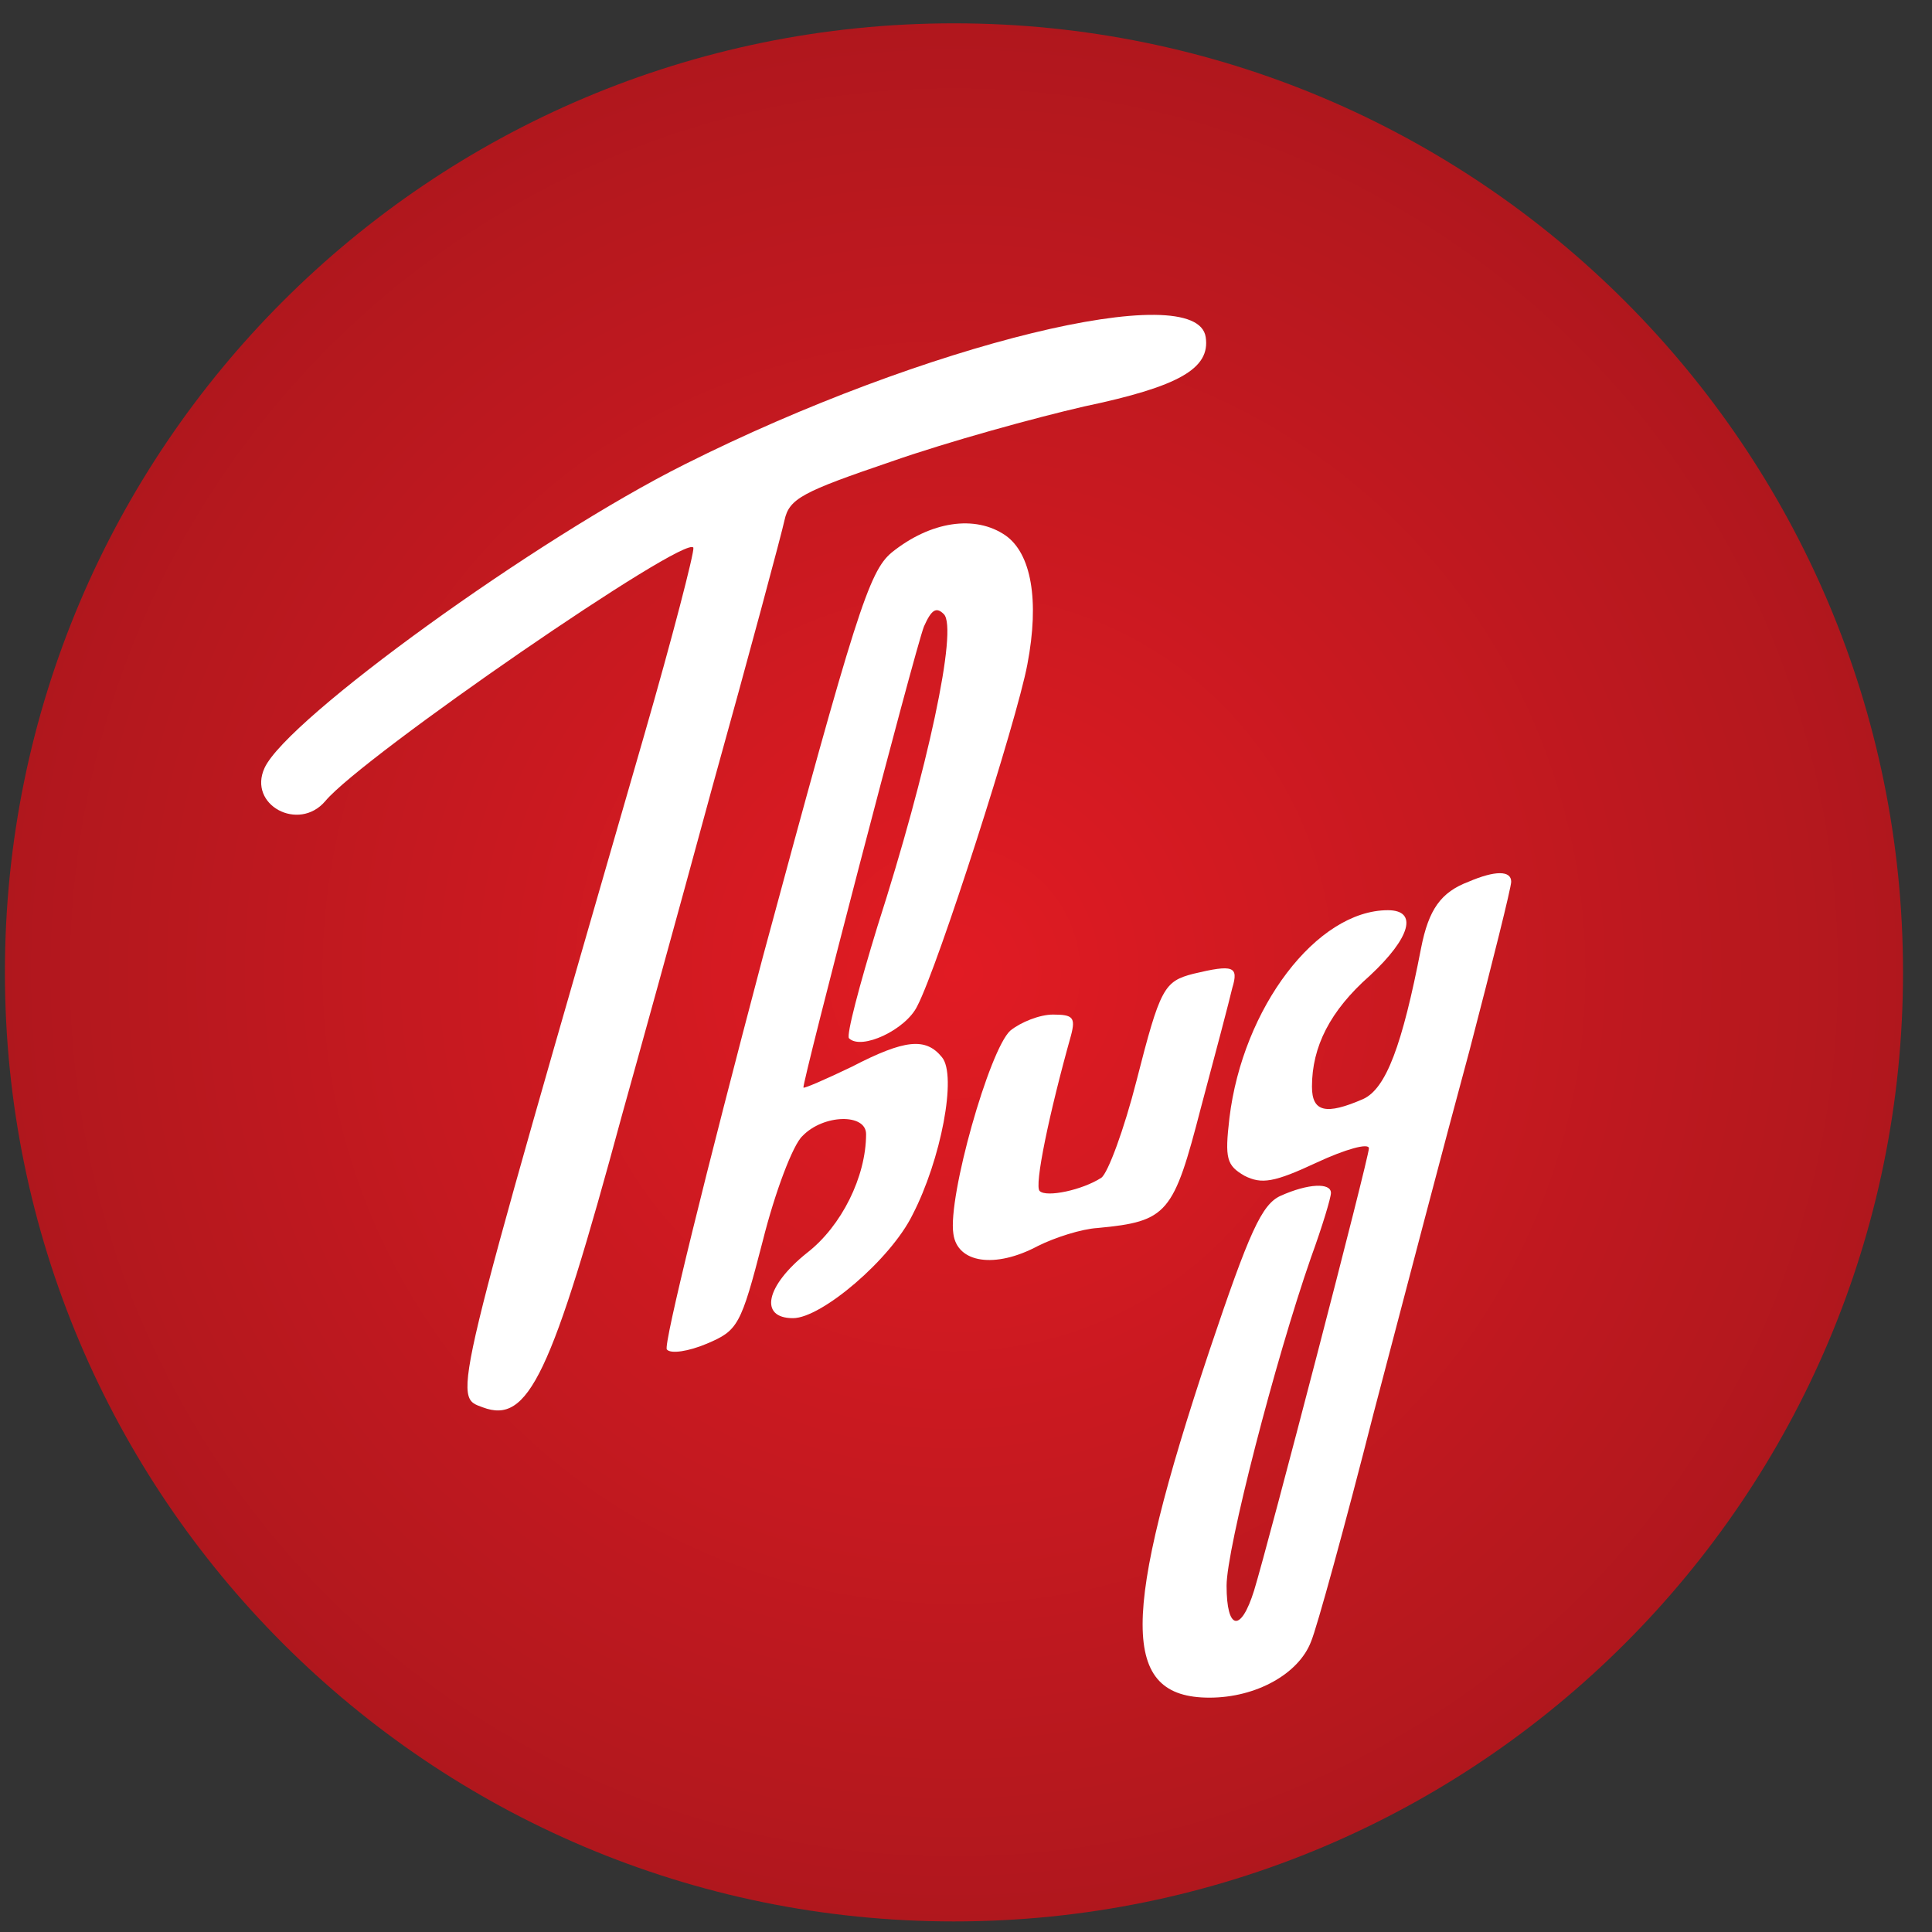
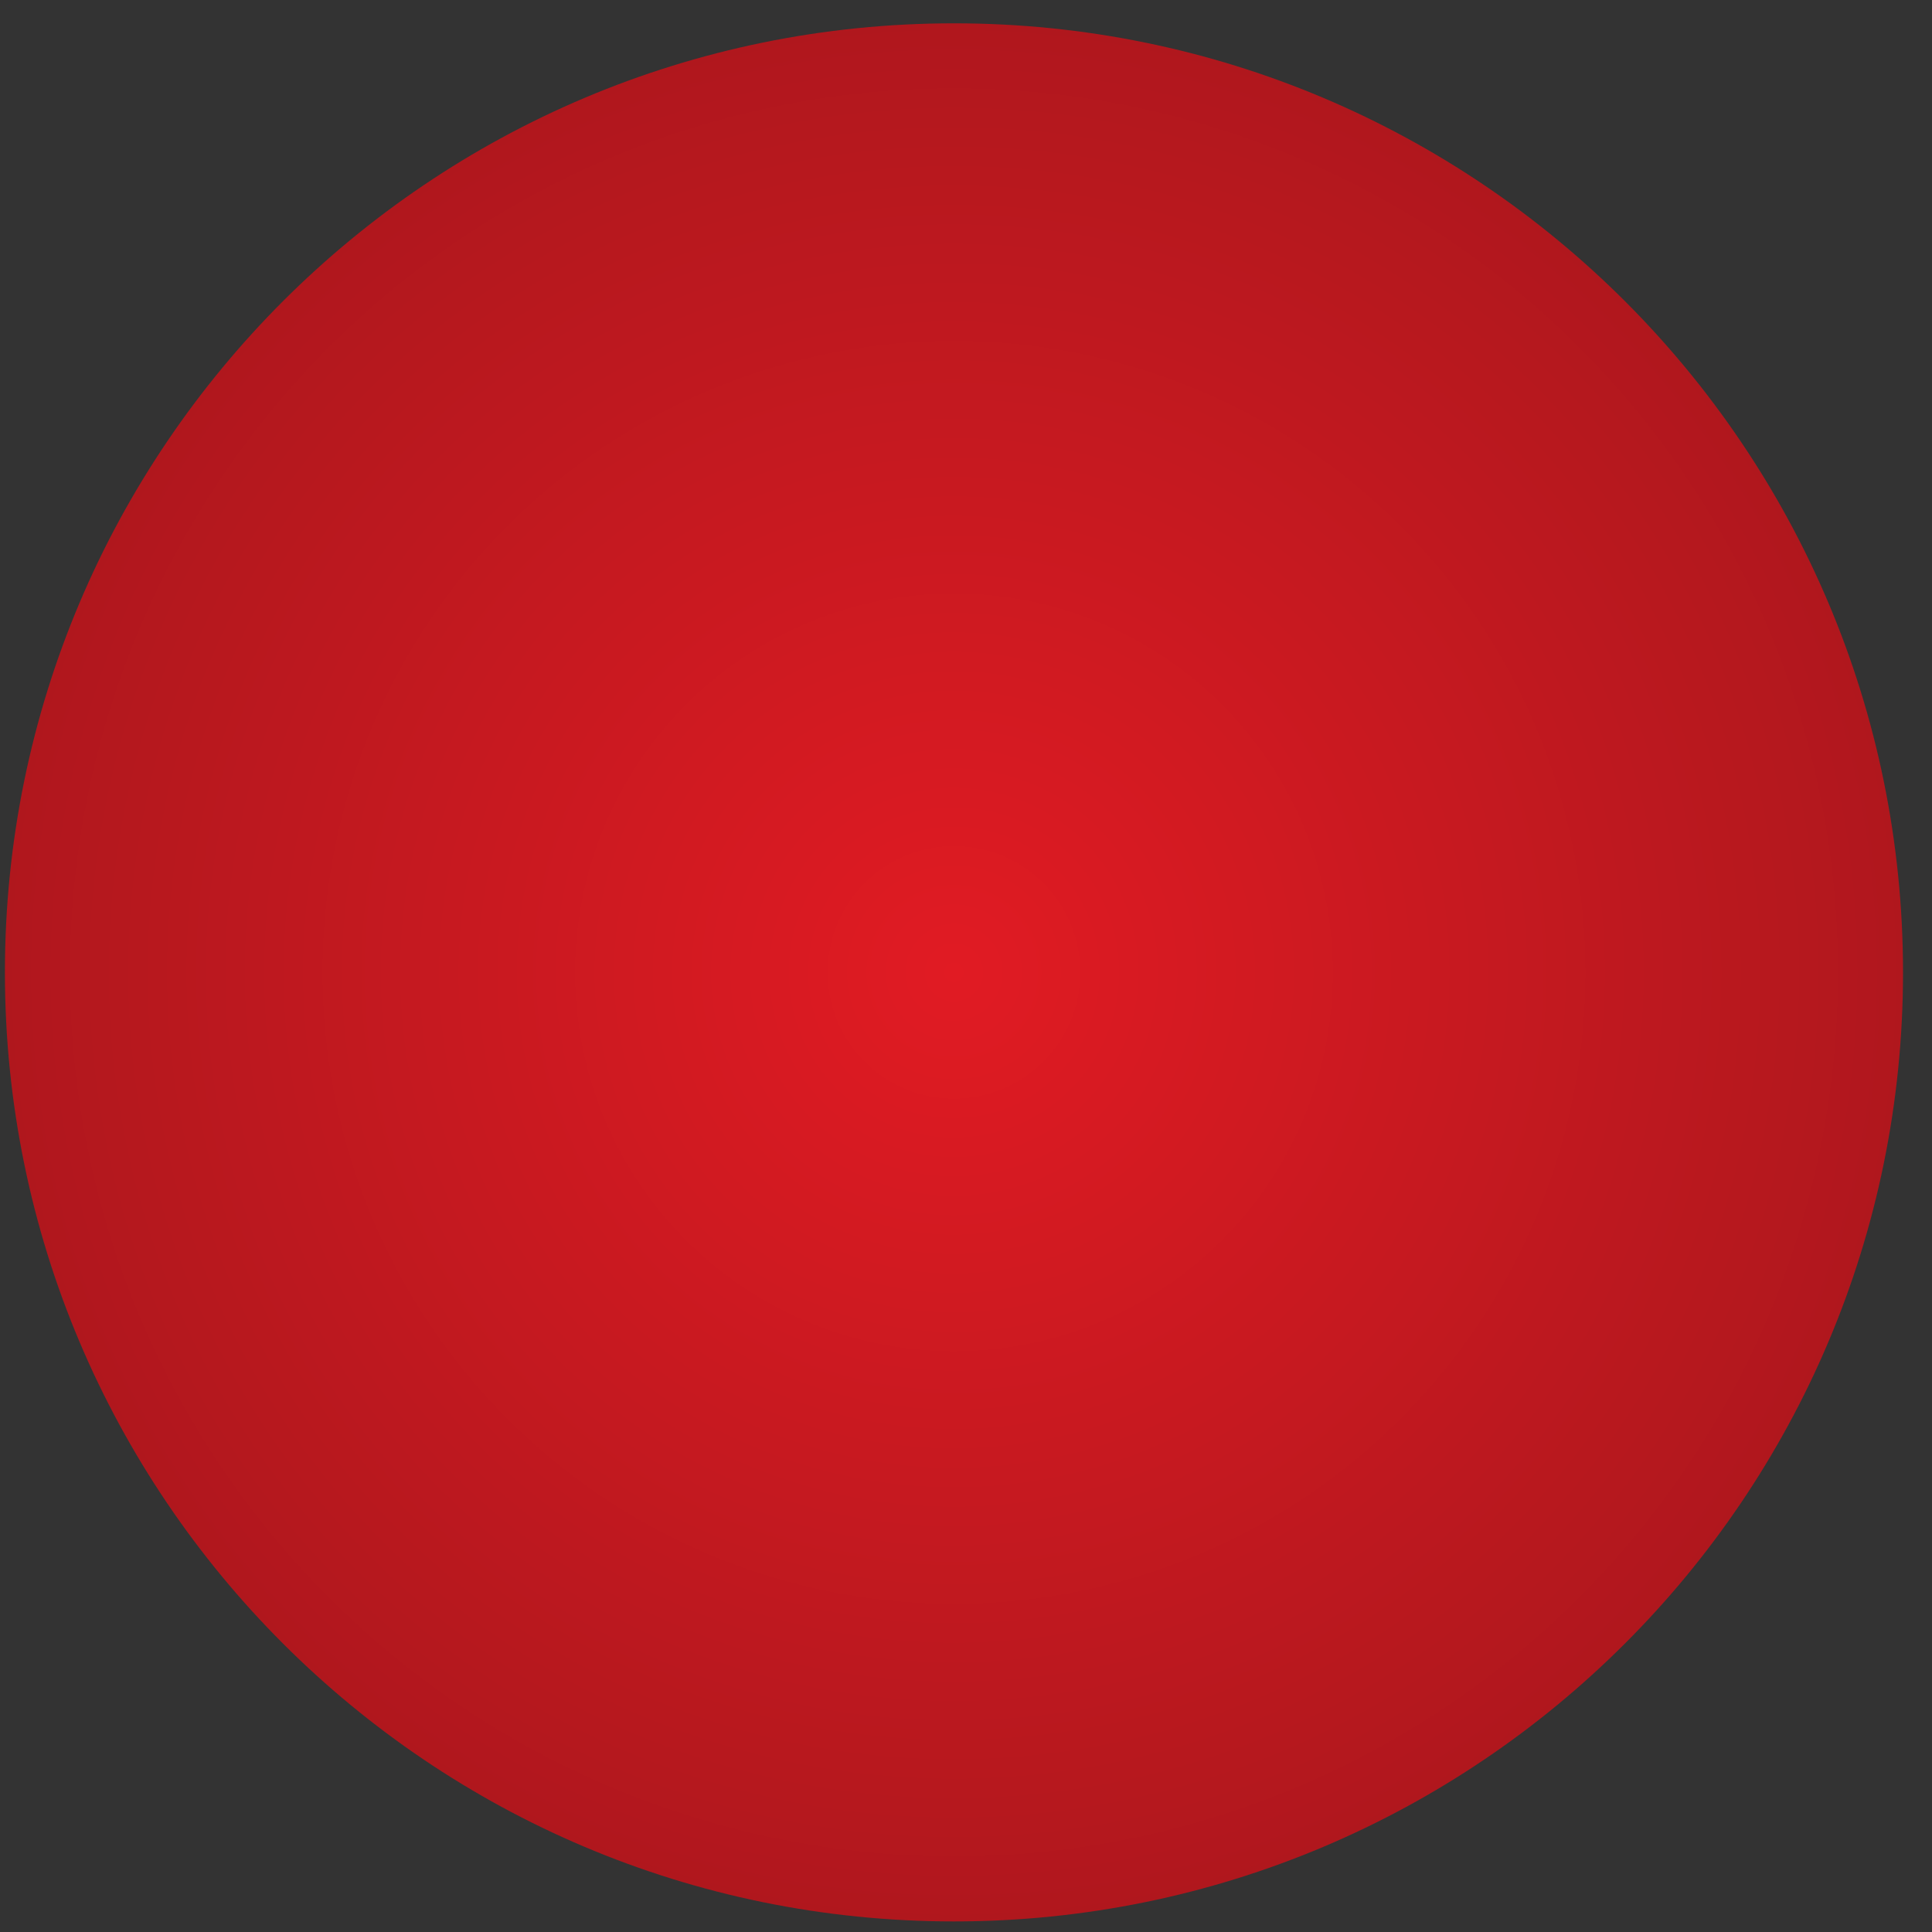
<svg xmlns="http://www.w3.org/2000/svg" width="57" height="57" viewBox="0 0 57 57" fill="none">
  <rect x="0" y="0" width="57" height="57" fill="#333333" stroke="none" />
  <g clip-path="url(#clip0_6764_774)">
    <path d="M0.145 28.688C0.145 44.151 12.681 56.688 28.145 56.688C43.609 56.688 56.145 44.151 56.145 28.688C56.145 13.223 43.609 0.688 28.145 0.688C12.681 0.688 0.145 13.223 0.145 28.688Z" fill="url(#paint0_radial_6764_774)" />
-     <path d="M35.572 9.947C35.712 10.871 34.789 11.403 31.99 11.991C30.534 12.326 27.987 13.026 26.307 13.614C23.676 14.51 23.284 14.706 23.145 15.349C23.061 15.741 22.109 19.296 21.017 23.215C19.953 27.134 18.75 31.472 18.358 32.872C16.259 40.625 15.587 42.025 14.243 41.521C13.348 41.185 13.264 41.577 19.002 21.703C19.842 18.792 20.485 16.301 20.457 16.161C20.289 15.713 10.689 22.319 9.597 23.635C8.813 24.558 7.302 23.747 7.806 22.655C8.477 21.199 15.839 15.881 20.205 13.698C27.287 10.143 35.321 8.184 35.572 9.947ZM29.666 15.797C30.422 16.329 30.674 17.701 30.31 19.604C30.002 21.255 27.679 28.505 27.063 29.681C26.727 30.38 25.412 30.996 25.048 30.632C24.964 30.548 25.356 29.065 25.888 27.329C27.371 22.711 28.267 18.54 27.847 18.12C27.623 17.896 27.483 17.98 27.259 18.484C26.979 19.212 23.648 32.004 23.704 32.088C23.732 32.116 24.376 31.836 25.132 31.472C26.699 30.66 27.315 30.604 27.791 31.192C28.239 31.724 27.763 34.215 26.923 35.839C26.279 37.154 24.236 38.89 23.396 38.89C22.389 38.89 22.585 37.938 23.816 36.958C24.824 36.175 25.552 34.719 25.552 33.459C25.552 32.844 24.292 32.872 23.676 33.515C23.396 33.767 22.865 35.167 22.501 36.622C21.857 39.114 21.773 39.254 20.849 39.645C20.317 39.869 19.786 39.953 19.674 39.813C19.562 39.701 20.849 34.495 22.501 28.253C25.244 18.093 25.636 16.861 26.307 16.301C27.455 15.377 28.771 15.181 29.666 15.797ZM44.585 26.014C44.585 26.182 44.026 28.421 43.354 30.996C42.654 33.571 41.395 38.386 40.527 41.689C39.687 44.992 38.847 48.043 38.679 48.434C38.316 49.386 37.056 50.086 35.684 50.086C33.053 50.086 33.053 47.735 35.684 39.841C36.86 36.343 37.224 35.531 37.784 35.279C38.595 34.915 39.267 34.887 39.267 35.195C39.267 35.335 39.015 36.175 38.679 37.098C37.616 40.149 36.188 45.691 36.188 46.783C36.188 48.099 36.608 48.183 37 46.923C37.42 45.551 40.387 34.159 40.387 33.879C40.387 33.711 39.687 33.907 38.847 34.299C37.588 34.887 37.224 34.943 36.72 34.691C36.188 34.383 36.132 34.187 36.272 32.984C36.664 29.737 38.847 26.854 40.947 26.854C41.842 26.854 41.618 27.665 40.415 28.785C39.239 29.821 38.707 30.884 38.707 32.06C38.707 32.816 39.127 32.9 40.219 32.424C40.891 32.116 41.367 30.856 41.926 27.973C42.15 26.826 42.514 26.322 43.326 26.014C44.11 25.678 44.585 25.678 44.585 26.014ZM36.356 29.149C36.272 29.513 35.852 31.108 35.432 32.676C34.621 35.811 34.453 36.035 32.381 36.23C31.906 36.258 31.122 36.51 30.618 36.762C29.358 37.434 28.239 37.266 28.127 36.398C27.959 35.307 29.191 30.968 29.806 30.408C30.114 30.157 30.674 29.933 31.066 29.933C31.654 29.933 31.738 30.017 31.598 30.548C30.954 32.844 30.506 34.999 30.674 35.139C30.87 35.335 31.934 35.111 32.493 34.747C32.689 34.607 33.165 33.319 33.529 31.892C34.229 29.149 34.341 28.953 35.209 28.729C36.384 28.449 36.552 28.505 36.356 29.149Z" fill="white" />
  </g>
  <defs>
    <radialGradient id="paint0_radial_6764_774" cx="0" cy="0" r="1" gradientUnits="userSpaceOnUse" gradientTransform="translate(28.145 28.688) rotate(90) scale(38.491)">
      <stop stop-color="#E11B23" />
      <stop offset="0.778" stop-color="#AD171D" />
    </radialGradient>
    <clipPath id="clip0_6764_774">
      <rect width="56" height="56" fill="white" transform="matrix(-1 0 0 -1 56.145 56.688)" />
    </clipPath>
  </defs>
</svg>